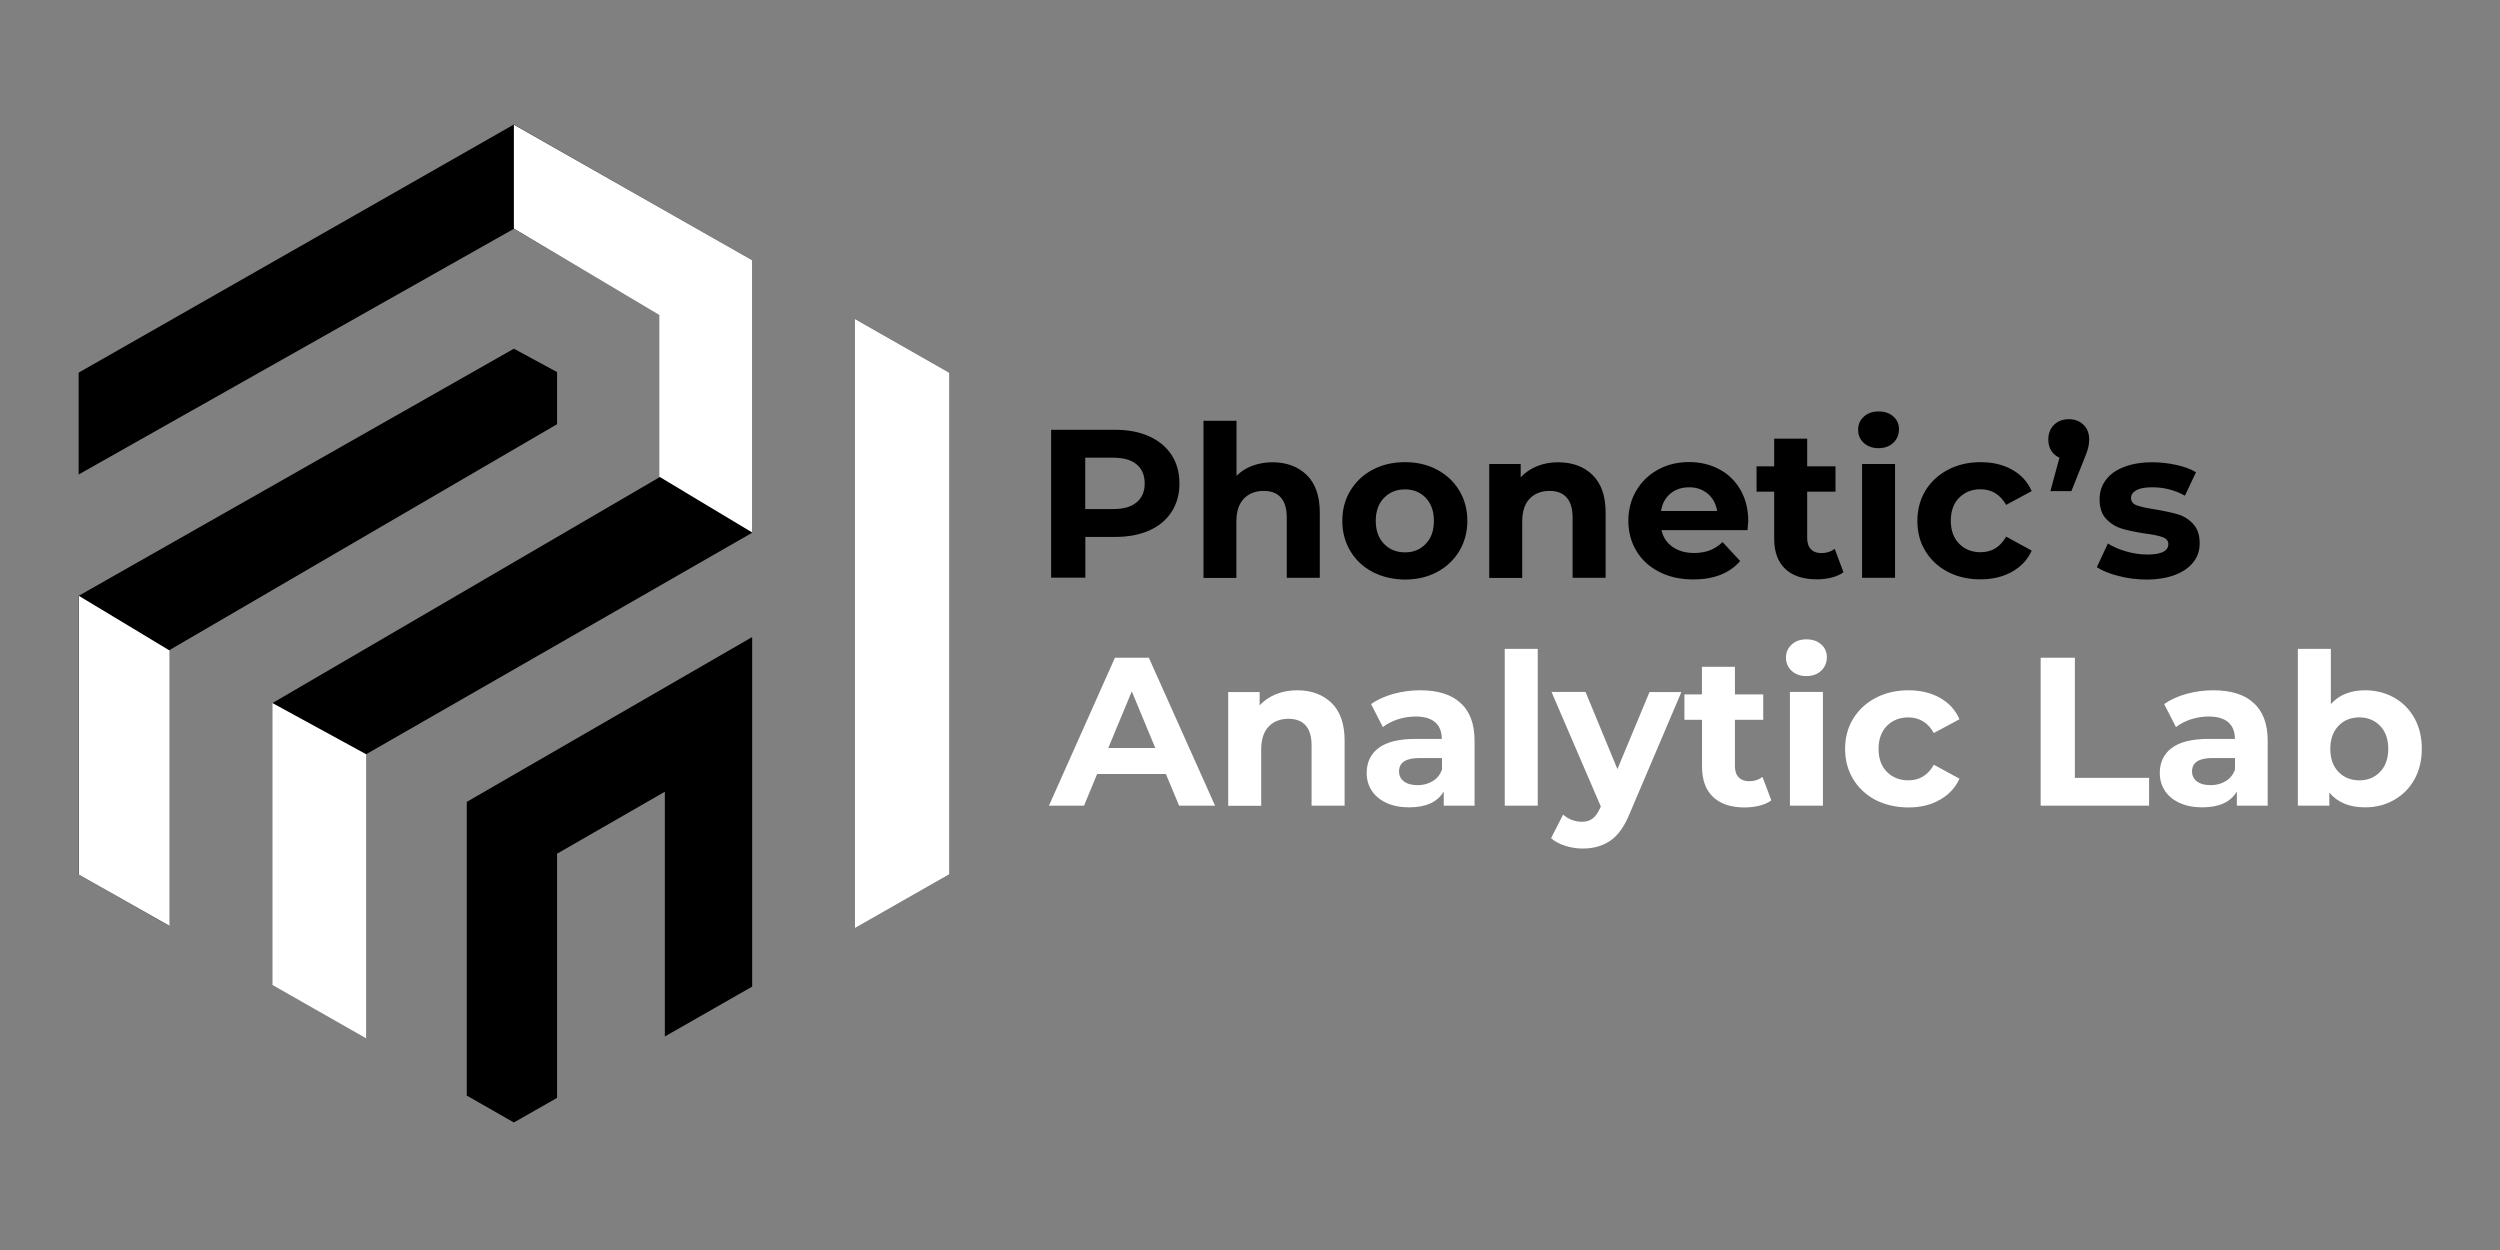
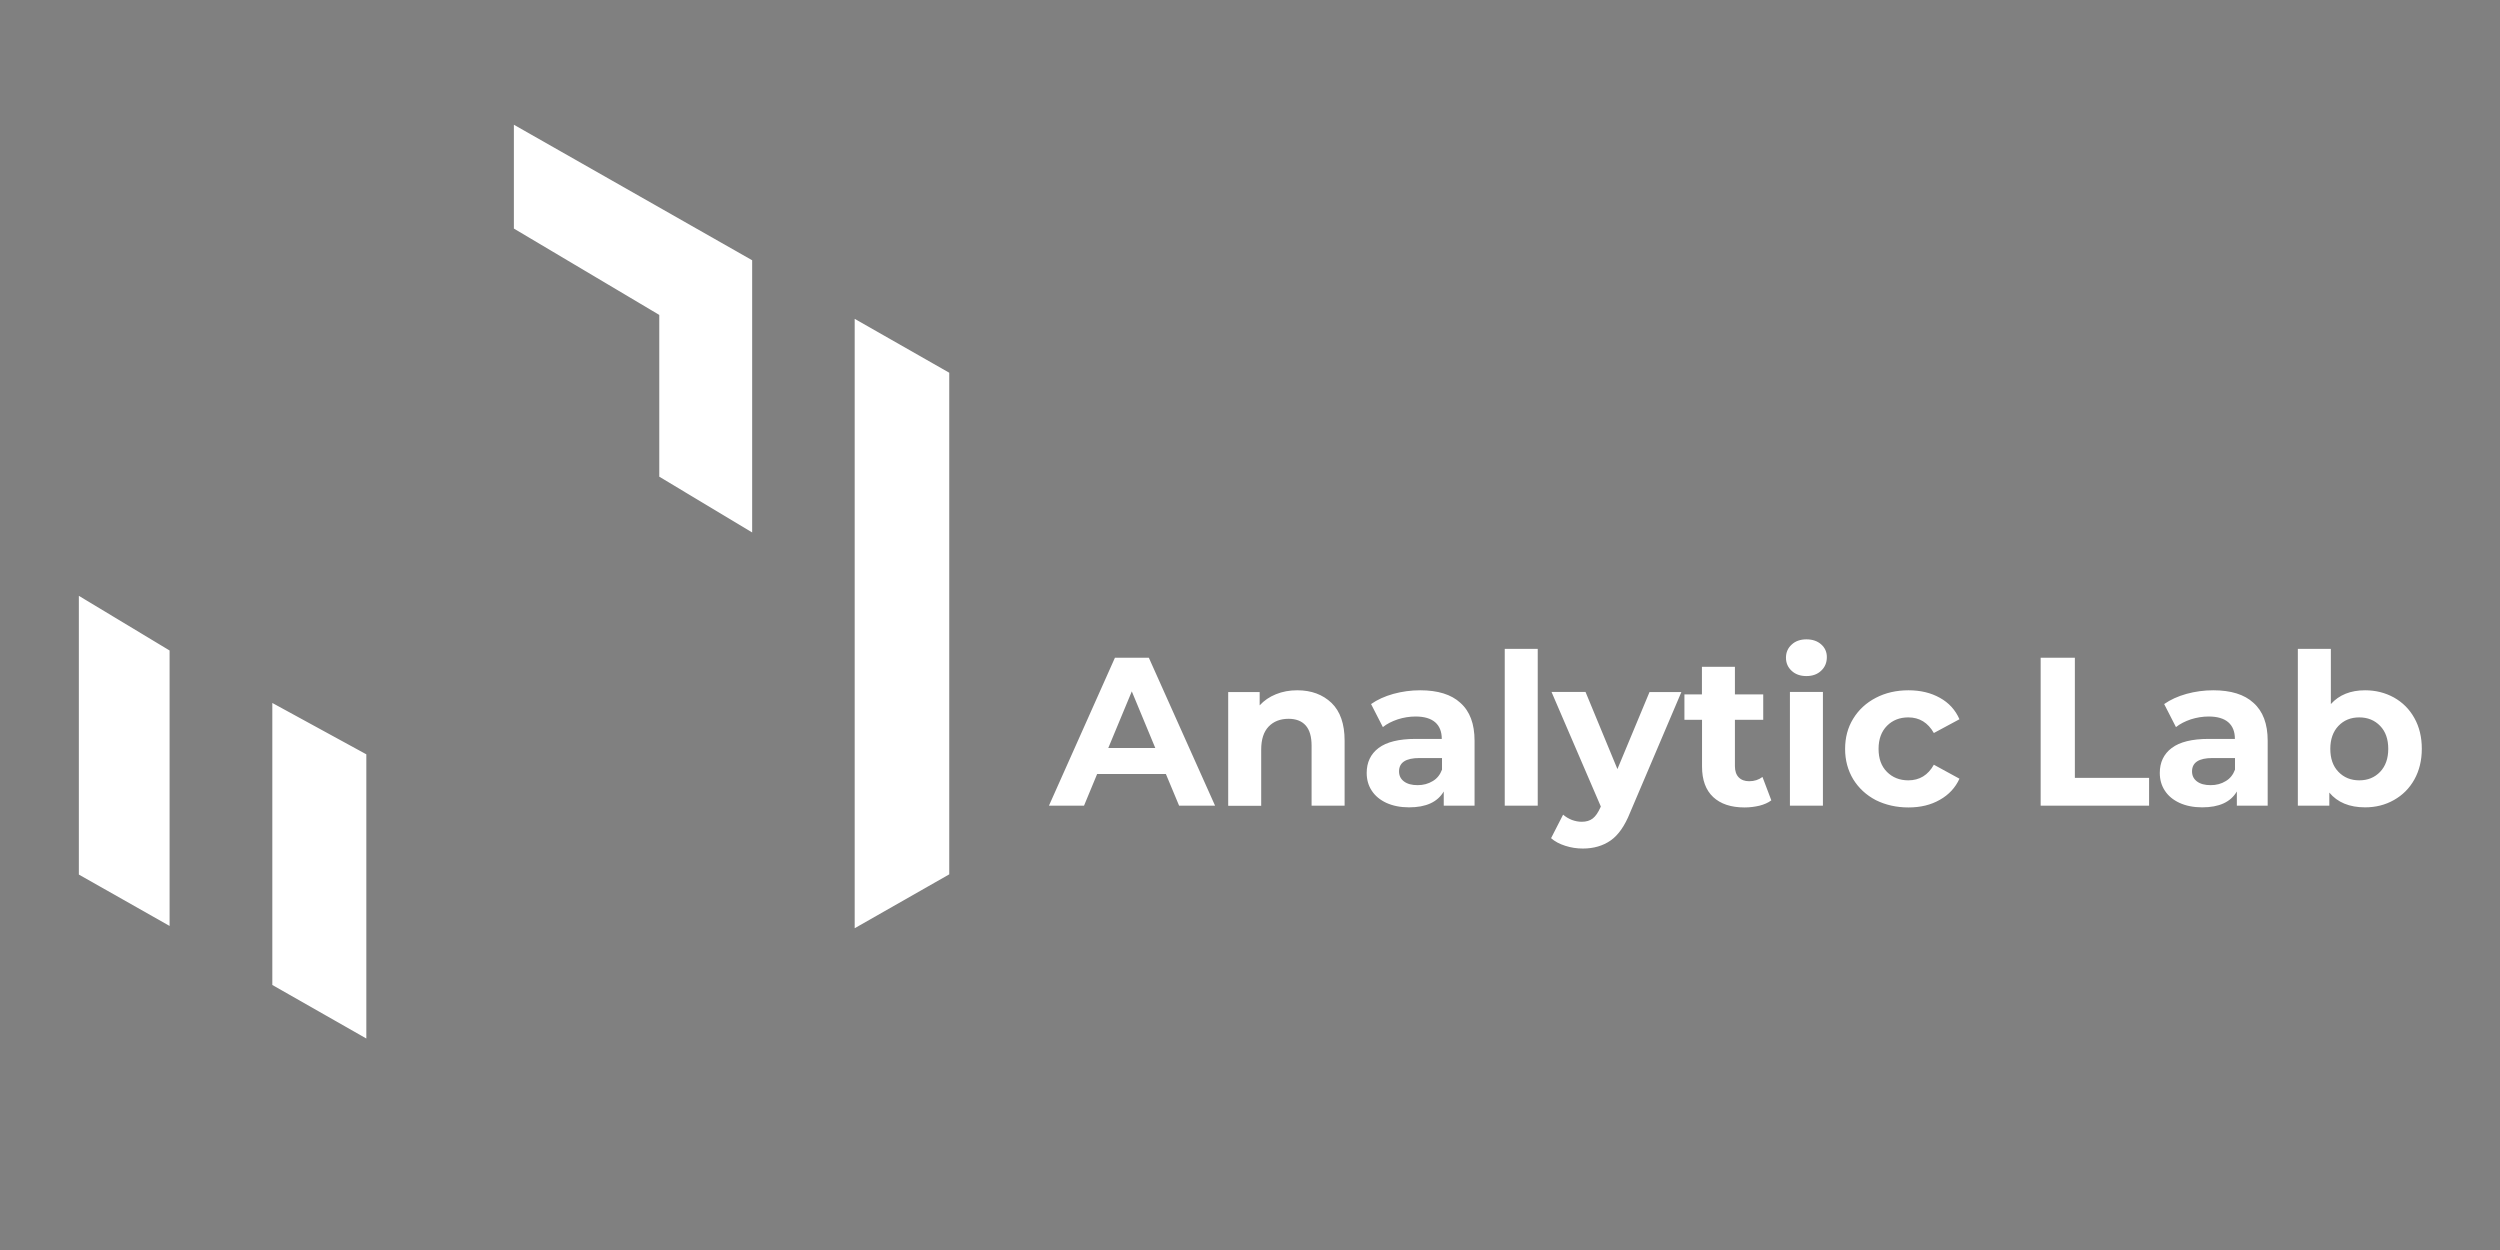
<svg xmlns="http://www.w3.org/2000/svg" width="500" zoomAndPan="magnify" viewBox="0 0 375 187.5" height="250" preserveAspectRatio="xMidYMid meet" version="1.0">
  <rect x="0" y="0" width="375" height="187.5" fill="#808080" stroke="none" />
-   <path fill="#000000" d="M 83.559 63.633 L 25.402 97.523 L 25.402 138.906 L 11.797 131.152 L 11.797 89.375 L 77.082 52.305 L 83.559 55.812 Z M 77.082 18.676 L 112.824 39.059 L 112.824 79.914 L 54.949 113.117 L 54.949 155.746 L 40.863 147.711 L 40.863 105.461 L 98.953 71.57 L 98.953 47.172 L 77.082 34.32 L 11.797 71.176 L 11.797 55.895 Z M 112.824 95.559 L 112.824 147.992 L 99.727 155.469 L 99.727 118.758 L 83.559 128.055 L 83.559 164.68 L 77.082 168.371 L 70.016 164.336 L 70.016 120.281 Z M 142.371 55.91 L 142.371 131.152 L 128.188 139.234 L 128.188 47.828 Z M 112.824 39.059 L 112.824 79.914 L 54.949 113.117 L 54.949 155.746 L 40.863 147.711 L 40.863 105.461 L 98.953 71.57 L 98.953 47.172 L 77.082 34.32 L 11.797 71.176 L 11.797 55.895 L 77.082 18.676 Z M 83.559 55.812 L 83.559 63.633 L 25.402 97.523 L 25.402 138.906 L 11.797 131.152 L 11.797 89.375 L 77.082 52.305 Z M 112.824 95.559 L 112.824 147.992 L 99.727 155.469 L 99.727 118.758 L 83.559 128.055 L 83.559 164.68 L 77.082 168.371 L 70.016 164.336 L 70.016 120.281 Z M 172.391 65.453 C 173.836 66.109 174.949 67.043 175.734 68.242 C 176.523 69.453 176.918 70.883 176.918 72.52 C 176.918 74.145 176.523 75.57 175.734 76.785 C 174.949 77.996 173.836 78.934 172.391 79.57 C 170.949 80.211 169.242 80.539 167.277 80.539 L 162.801 80.539 L 162.801 86.652 L 157.668 86.652 L 157.668 64.469 L 167.277 64.469 C 169.227 64.469 170.934 64.797 172.391 65.453 Z M 170.488 75.355 C 171.293 74.684 171.703 73.75 171.703 72.52 C 171.703 71.273 171.293 70.324 170.488 69.652 C 169.688 68.98 168.504 68.652 166.965 68.652 L 162.785 68.652 L 162.785 76.359 L 166.965 76.359 C 168.523 76.359 169.688 76.031 170.488 75.355 Z M 196.016 71.258 C 197.312 72.52 197.969 74.406 197.969 76.898 L 197.969 86.672 L 193.016 86.672 L 193.016 77.668 C 193.016 76.309 192.723 75.309 192.133 74.637 C 191.543 73.965 190.688 73.637 189.559 73.637 C 188.312 73.637 187.312 74.031 186.574 74.801 C 185.836 75.57 185.457 76.719 185.457 78.242 L 185.457 86.688 L 180.523 86.688 L 180.523 63.125 L 185.477 63.125 L 185.477 71.375 C 186.133 70.719 186.918 70.211 187.852 69.863 C 188.785 69.52 189.805 69.34 190.902 69.34 C 193 69.355 194.707 69.98 196.016 71.258 Z M 205.902 85.801 C 204.477 85.047 203.363 84.016 202.559 82.668 C 201.758 81.344 201.348 79.832 201.348 78.129 C 201.348 76.441 201.738 74.93 202.559 73.586 C 203.363 72.258 204.477 71.211 205.902 70.453 C 207.332 69.699 208.938 69.324 210.742 69.324 C 212.543 69.324 214.152 69.699 215.562 70.453 C 216.973 71.211 218.086 72.242 218.891 73.586 C 219.691 74.914 220.102 76.422 220.102 78.129 C 220.102 79.816 219.691 81.324 218.891 82.668 C 218.086 83.996 216.973 85.047 215.562 85.801 C 214.152 86.555 212.543 86.934 210.742 86.934 C 208.953 86.918 207.332 86.539 205.902 85.801 Z M 213.871 81.57 C 214.691 80.719 215.086 79.57 215.086 78.129 C 215.086 76.684 214.676 75.539 213.871 74.684 C 213.051 73.832 212.02 73.406 210.742 73.406 C 209.477 73.406 208.43 73.832 207.594 74.684 C 206.773 75.539 206.363 76.684 206.363 78.129 C 206.363 79.57 206.773 80.719 207.594 81.57 C 208.414 82.426 209.461 82.852 210.742 82.852 C 212.02 82.867 213.051 82.426 213.871 81.57 Z M 238.891 71.258 C 240.188 72.52 240.844 74.406 240.844 76.898 L 240.844 86.672 L 235.891 86.672 L 235.891 77.668 C 235.891 76.309 235.598 75.309 235.008 74.637 C 234.418 73.965 233.562 73.637 232.434 73.637 C 231.188 73.637 230.188 74.031 229.449 74.801 C 228.711 75.57 228.332 76.719 228.332 78.242 L 228.332 86.688 L 223.383 86.688 L 223.383 69.602 L 228.105 69.602 L 228.105 71.602 C 228.762 70.883 229.578 70.324 230.547 69.93 C 231.516 69.535 232.578 69.34 233.742 69.34 C 235.875 69.355 237.598 69.98 238.891 71.258 Z M 262.125 79.523 L 249.223 79.523 C 249.453 80.57 250.008 81.406 250.879 82.031 C 251.746 82.637 252.828 82.949 254.109 82.949 C 254.992 82.949 255.781 82.816 256.469 82.555 C 257.156 82.293 257.797 81.867 258.387 81.309 L 261.027 84.16 C 259.418 86 257.074 86.918 253.992 86.918 C 252.074 86.918 250.371 86.539 248.895 85.785 C 247.418 85.031 246.27 83.996 245.469 82.652 C 244.664 81.324 244.254 79.816 244.254 78.113 C 244.254 76.441 244.648 74.93 245.449 73.586 C 246.238 72.242 247.336 71.191 248.715 70.438 C 250.09 69.684 251.648 69.309 253.352 69.309 C 255.027 69.309 256.535 69.668 257.895 70.391 C 259.254 71.109 260.305 72.145 261.074 73.488 C 261.848 74.832 262.238 76.391 262.238 78.16 C 262.223 78.258 262.191 78.703 262.125 79.523 Z M 250.551 74.047 C 249.797 74.684 249.32 75.555 249.156 76.652 L 257.566 76.652 C 257.402 75.57 256.926 74.719 256.172 74.062 C 255.418 73.422 254.484 73.094 253.387 73.094 C 252.254 73.094 251.305 73.406 250.551 74.047 Z M 276.52 85.836 C 276.027 86.195 275.438 86.457 274.734 86.637 C 274.027 86.816 273.273 86.898 272.504 86.898 C 270.469 86.898 268.898 86.375 267.797 85.344 C 266.684 84.309 266.125 82.785 266.125 80.77 L 266.125 73.75 L 263.484 73.75 L 263.484 69.945 L 266.125 69.945 L 266.125 65.797 L 271.078 65.797 L 271.078 69.945 L 275.324 69.945 L 275.324 73.75 L 271.078 73.75 L 271.078 80.703 C 271.078 81.422 271.258 81.98 271.633 82.375 C 272.012 82.77 272.52 82.965 273.207 82.965 C 273.996 82.965 274.652 82.75 275.207 82.324 Z M 279.57 66.438 C 278.996 65.914 278.719 65.258 278.719 64.469 C 278.719 63.684 278.996 63.027 279.57 62.504 C 280.145 61.977 280.883 61.715 281.785 61.715 C 282.684 61.715 283.441 61.961 283.996 62.469 C 284.57 62.98 284.848 63.617 284.848 64.371 C 284.848 65.191 284.57 65.879 283.996 66.422 C 283.422 66.961 282.684 67.227 281.785 67.227 C 280.883 67.227 280.145 66.961 279.57 66.438 Z M 279.309 69.602 L 284.258 69.602 L 284.258 86.672 L 279.309 86.672 Z M 292.211 85.801 C 290.77 85.047 289.637 84.016 288.816 82.668 C 287.996 81.344 287.605 79.832 287.605 78.129 C 287.605 76.441 288.016 74.93 288.816 73.586 C 289.637 72.258 290.77 71.211 292.211 70.453 C 293.652 69.699 295.293 69.324 297.113 69.324 C 298.918 69.324 300.477 69.699 301.82 70.453 C 303.164 71.211 304.148 72.273 304.754 73.668 L 300.918 75.734 C 300.031 74.176 298.754 73.391 297.082 73.391 C 295.785 73.391 294.719 73.816 293.883 74.652 C 293.031 75.504 292.621 76.652 292.621 78.113 C 292.621 79.57 293.047 80.719 293.883 81.57 C 294.734 82.426 295.801 82.832 297.082 82.832 C 298.77 82.832 300.047 82.047 300.918 80.488 L 304.754 82.59 C 304.148 83.949 303.164 85 301.82 85.754 C 300.477 86.508 298.902 86.898 297.113 86.898 C 295.293 86.918 293.652 86.539 292.211 85.801 Z M 312.527 63.715 C 313.098 64.273 313.379 65.012 313.379 65.914 C 313.379 66.34 313.328 66.766 313.215 67.176 C 313.117 67.602 312.887 68.242 312.543 69.078 L 310.707 73.668 L 307.559 73.668 L 308.918 68.652 C 308.395 68.422 307.984 68.078 307.688 67.602 C 307.395 67.145 307.246 66.57 307.246 65.914 C 307.246 65.012 307.543 64.273 308.113 63.715 C 308.688 63.16 309.426 62.879 310.312 62.879 C 311.215 62.879 311.953 63.16 312.527 63.715 Z M 317.754 86.391 C 316.395 86.047 315.328 85.605 314.527 85.078 L 316.184 81.523 C 316.938 82.016 317.871 82.406 318.938 82.719 C 320.02 83.031 321.066 83.18 322.102 83.18 C 324.199 83.18 325.25 82.652 325.25 81.621 C 325.25 81.129 324.969 80.785 324.395 80.57 C 323.82 80.359 322.953 80.176 321.758 80.031 C 320.363 79.816 319.215 79.57 318.297 79.309 C 317.395 79.031 316.609 78.555 315.938 77.848 C 315.262 77.145 314.938 76.16 314.938 74.867 C 314.938 73.785 315.246 72.832 315.871 71.996 C 316.492 71.16 317.395 70.504 318.594 70.047 C 319.789 69.586 321.199 69.34 322.82 69.34 C 324.035 69.34 325.23 69.473 326.43 69.734 C 327.625 69.996 328.609 70.355 329.398 70.832 L 327.742 74.355 C 326.23 73.504 324.594 73.094 322.82 73.094 C 321.758 73.094 320.969 73.242 320.445 73.539 C 319.922 73.832 319.656 74.211 319.656 74.684 C 319.656 75.211 319.938 75.586 320.512 75.801 C 321.086 76.012 321.984 76.211 323.23 76.406 C 324.625 76.637 325.773 76.883 326.66 77.145 C 327.543 77.406 328.316 77.883 328.969 78.586 C 329.625 79.293 329.953 80.258 329.953 81.504 C 329.953 82.57 329.645 83.508 329.004 84.324 C 328.363 85.145 327.445 85.785 326.23 86.246 C 325.02 86.703 323.578 86.934 321.902 86.934 C 320.492 86.918 319.102 86.754 317.754 86.391 Z M 317.754 86.391 " fill-opacity="1" fill-rule="nonzero" />
  <path fill="#ffffff" d="M 11.828 89.375 L 25.438 97.574 L 25.438 138.891 L 11.828 131.184 Z M 40.848 147.746 L 54.949 155.777 L 54.949 113.148 L 40.848 105.445 Z M 98.891 71.504 L 112.824 79.867 L 112.824 39.039 L 77.082 18.711 L 77.082 34.285 L 98.891 47.238 Z M 128.203 47.828 L 128.203 139.234 L 142.387 131.152 L 142.387 55.91 Z M 176.867 120.855 L 182.262 120.855 L 172.324 98.656 L 167.242 98.656 L 157.34 120.855 L 162.602 120.855 L 164.57 116.102 L 174.883 116.102 Z M 166.242 112.199 L 169.77 103.707 L 173.293 112.199 Z M 194.59 103.543 C 193.426 103.543 192.359 103.738 191.395 104.133 C 190.426 104.523 189.605 105.082 188.949 105.805 L 188.949 103.805 L 184.23 103.805 L 184.23 120.871 L 189.18 120.871 L 189.18 112.43 C 189.18 110.902 189.559 109.754 190.297 108.984 C 191.035 108.215 192.035 107.82 193.281 107.82 C 194.395 107.82 195.262 108.148 195.855 108.82 C 196.445 109.492 196.738 110.492 196.738 111.855 L 196.738 120.855 L 201.691 120.855 L 201.691 111.082 C 201.691 108.59 201.035 106.707 199.738 105.445 C 198.41 104.18 196.707 103.543 194.59 103.543 Z M 213.02 103.543 C 211.645 103.543 210.316 103.723 209.004 104.082 C 207.707 104.445 206.594 104.953 205.66 105.609 L 207.43 109.066 C 208.035 108.574 208.789 108.199 209.66 107.902 C 210.527 107.625 211.43 107.477 212.332 107.477 C 213.645 107.477 214.625 107.773 215.281 108.344 C 215.938 108.918 216.266 109.754 216.266 110.836 L 212.332 110.836 C 209.84 110.836 207.988 111.297 206.789 112.199 C 205.594 113.102 205.004 114.363 205.004 115.938 C 205.004 116.938 205.25 117.824 205.758 118.594 C 206.266 119.379 207.004 119.988 207.953 120.43 C 208.922 120.871 210.051 121.102 211.363 121.102 C 213.906 121.102 215.625 120.312 216.562 118.723 L 216.562 120.855 L 221.184 120.855 L 221.184 111.117 C 221.184 108.574 220.48 106.691 219.055 105.426 C 217.691 104.164 215.66 103.543 213.02 103.543 Z M 212.645 117.773 C 211.773 117.773 211.102 117.594 210.594 117.215 C 210.102 116.84 209.855 116.348 209.855 115.707 C 209.855 114.379 210.871 113.707 212.906 113.707 L 216.301 113.707 L 216.301 115.445 C 216.02 116.199 215.562 116.789 214.906 117.168 C 214.234 117.578 213.48 117.773 212.645 117.773 Z M 225.711 120.855 L 230.66 120.855 L 230.66 97.328 L 225.711 97.328 Z M 247.434 103.789 L 242.613 115.363 L 237.828 103.789 L 232.727 103.789 L 240.121 120.969 L 240.055 121.133 C 239.711 121.887 239.336 122.445 238.91 122.773 C 238.484 123.102 237.941 123.266 237.254 123.266 C 236.762 123.266 236.27 123.168 235.777 122.988 C 235.285 122.789 234.844 122.527 234.465 122.199 L 232.66 125.727 C 233.219 126.219 233.926 126.594 234.793 126.871 C 235.664 127.152 236.531 127.281 237.434 127.281 C 239.055 127.281 240.449 126.871 241.598 126.07 C 242.746 125.266 243.711 123.891 244.5 121.922 L 252.207 103.805 L 247.434 103.805 Z M 264.371 116.543 C 263.812 116.969 263.156 117.184 262.371 117.184 C 261.699 117.184 261.176 116.984 260.797 116.594 C 260.422 116.199 260.238 115.641 260.238 114.922 L 260.238 107.969 L 264.484 107.969 L 264.484 104.164 L 260.238 104.164 L 260.238 100.016 L 255.289 100.016 L 255.289 104.164 L 252.664 104.164 L 252.664 107.969 L 255.305 107.969 L 255.305 114.984 C 255.305 117.004 255.863 118.512 256.977 119.559 C 258.09 120.594 259.648 121.117 261.684 121.117 C 262.469 121.117 263.207 121.02 263.914 120.855 C 264.617 120.676 265.223 120.414 265.699 120.051 Z M 270.961 101.41 C 271.863 101.41 272.617 101.148 273.176 100.605 C 273.75 100.066 274.027 99.395 274.027 98.559 C 274.027 97.805 273.75 97.164 273.176 96.656 C 272.602 96.148 271.863 95.902 270.961 95.902 C 270.062 95.902 269.305 96.164 268.75 96.688 C 268.176 97.211 267.895 97.867 267.895 98.656 C 267.895 99.441 268.176 100.098 268.75 100.625 C 269.305 101.148 270.062 101.41 270.961 101.41 Z M 268.488 120.855 L 273.438 120.855 L 273.438 103.789 L 268.488 103.789 Z M 286.277 121.117 C 288.078 121.117 289.637 120.742 290.98 119.969 C 292.324 119.215 293.309 118.148 293.918 116.805 L 290.078 114.707 C 289.211 116.266 287.934 117.051 286.242 117.051 C 284.949 117.051 283.883 116.625 283.047 115.789 C 282.195 114.938 281.785 113.789 281.785 112.328 C 281.785 110.871 282.211 109.723 283.047 108.871 C 283.898 108.02 284.965 107.609 286.242 107.609 C 287.914 107.609 289.195 108.395 290.078 109.953 L 293.918 107.887 C 293.309 106.492 292.324 105.41 290.98 104.672 C 289.637 103.918 288.062 103.543 286.277 103.543 C 284.457 103.543 282.816 103.918 281.375 104.672 C 279.93 105.426 278.801 106.461 277.98 107.805 C 277.16 109.133 276.766 110.641 276.766 112.348 C 276.766 114.035 277.176 115.543 277.98 116.887 C 278.801 118.215 279.93 119.266 281.375 120.02 C 282.832 120.742 284.457 121.117 286.277 121.117 Z M 306.098 120.855 L 322.363 120.855 L 322.363 116.676 L 311.23 116.676 L 311.23 98.656 L 306.098 98.656 Z M 331.988 103.543 C 330.609 103.543 329.281 103.723 327.969 104.082 C 326.676 104.445 325.559 104.953 324.625 105.609 L 326.395 109.066 C 327.004 108.574 327.758 108.199 328.625 107.902 C 329.496 107.625 330.398 107.477 331.297 107.477 C 332.609 107.477 333.594 107.773 334.25 108.344 C 334.906 108.918 335.234 109.754 335.234 110.836 L 331.297 110.836 C 328.805 110.836 326.953 111.297 325.758 112.199 C 324.559 113.102 323.969 114.363 323.969 115.938 C 323.969 116.938 324.215 117.824 324.723 118.594 C 325.23 119.379 325.969 119.988 326.922 120.43 C 327.887 120.871 329.02 121.102 330.332 121.102 C 332.871 121.102 334.594 120.312 335.527 118.723 L 335.527 120.855 L 340.152 120.855 L 340.152 111.117 C 340.152 108.574 339.445 106.691 338.02 105.426 C 336.66 104.164 334.625 103.543 331.988 103.543 Z M 331.594 117.773 C 330.727 117.773 330.051 117.594 329.543 117.215 C 329.051 116.84 328.805 116.348 328.805 115.707 C 328.805 114.379 329.824 113.707 331.855 113.707 L 335.25 113.707 L 335.25 115.445 C 334.973 116.199 334.512 116.789 333.855 117.168 C 333.199 117.578 332.445 117.773 331.594 117.773 Z M 354.762 103.543 C 352.582 103.543 350.875 104.23 349.629 105.609 L 349.629 97.328 L 344.676 97.328 L 344.676 120.855 L 349.398 120.855 L 349.398 118.887 C 350.629 120.363 352.418 121.102 354.762 121.102 C 356.352 121.102 357.793 120.742 359.09 120.004 C 360.383 119.281 361.418 118.25 362.156 116.922 C 362.895 115.594 363.27 114.066 363.27 112.312 C 363.27 110.559 362.895 109.02 362.156 107.707 C 361.418 106.379 360.402 105.363 359.09 104.625 C 357.777 103.902 356.336 103.543 354.762 103.543 Z M 353.891 117.051 C 352.629 117.051 351.578 116.625 350.762 115.773 C 349.941 114.922 349.547 113.773 349.547 112.328 C 349.547 110.887 349.957 109.738 350.762 108.887 C 351.578 108.035 352.613 107.609 353.891 107.609 C 355.156 107.609 356.203 108.035 357.023 108.887 C 357.844 109.738 358.238 110.887 358.238 112.328 C 358.238 113.773 357.828 114.922 357.023 115.773 C 356.203 116.625 355.172 117.051 353.891 117.051 Z M 353.891 117.051 " fill-opacity="1" fill-rule="nonzero" />
</svg>